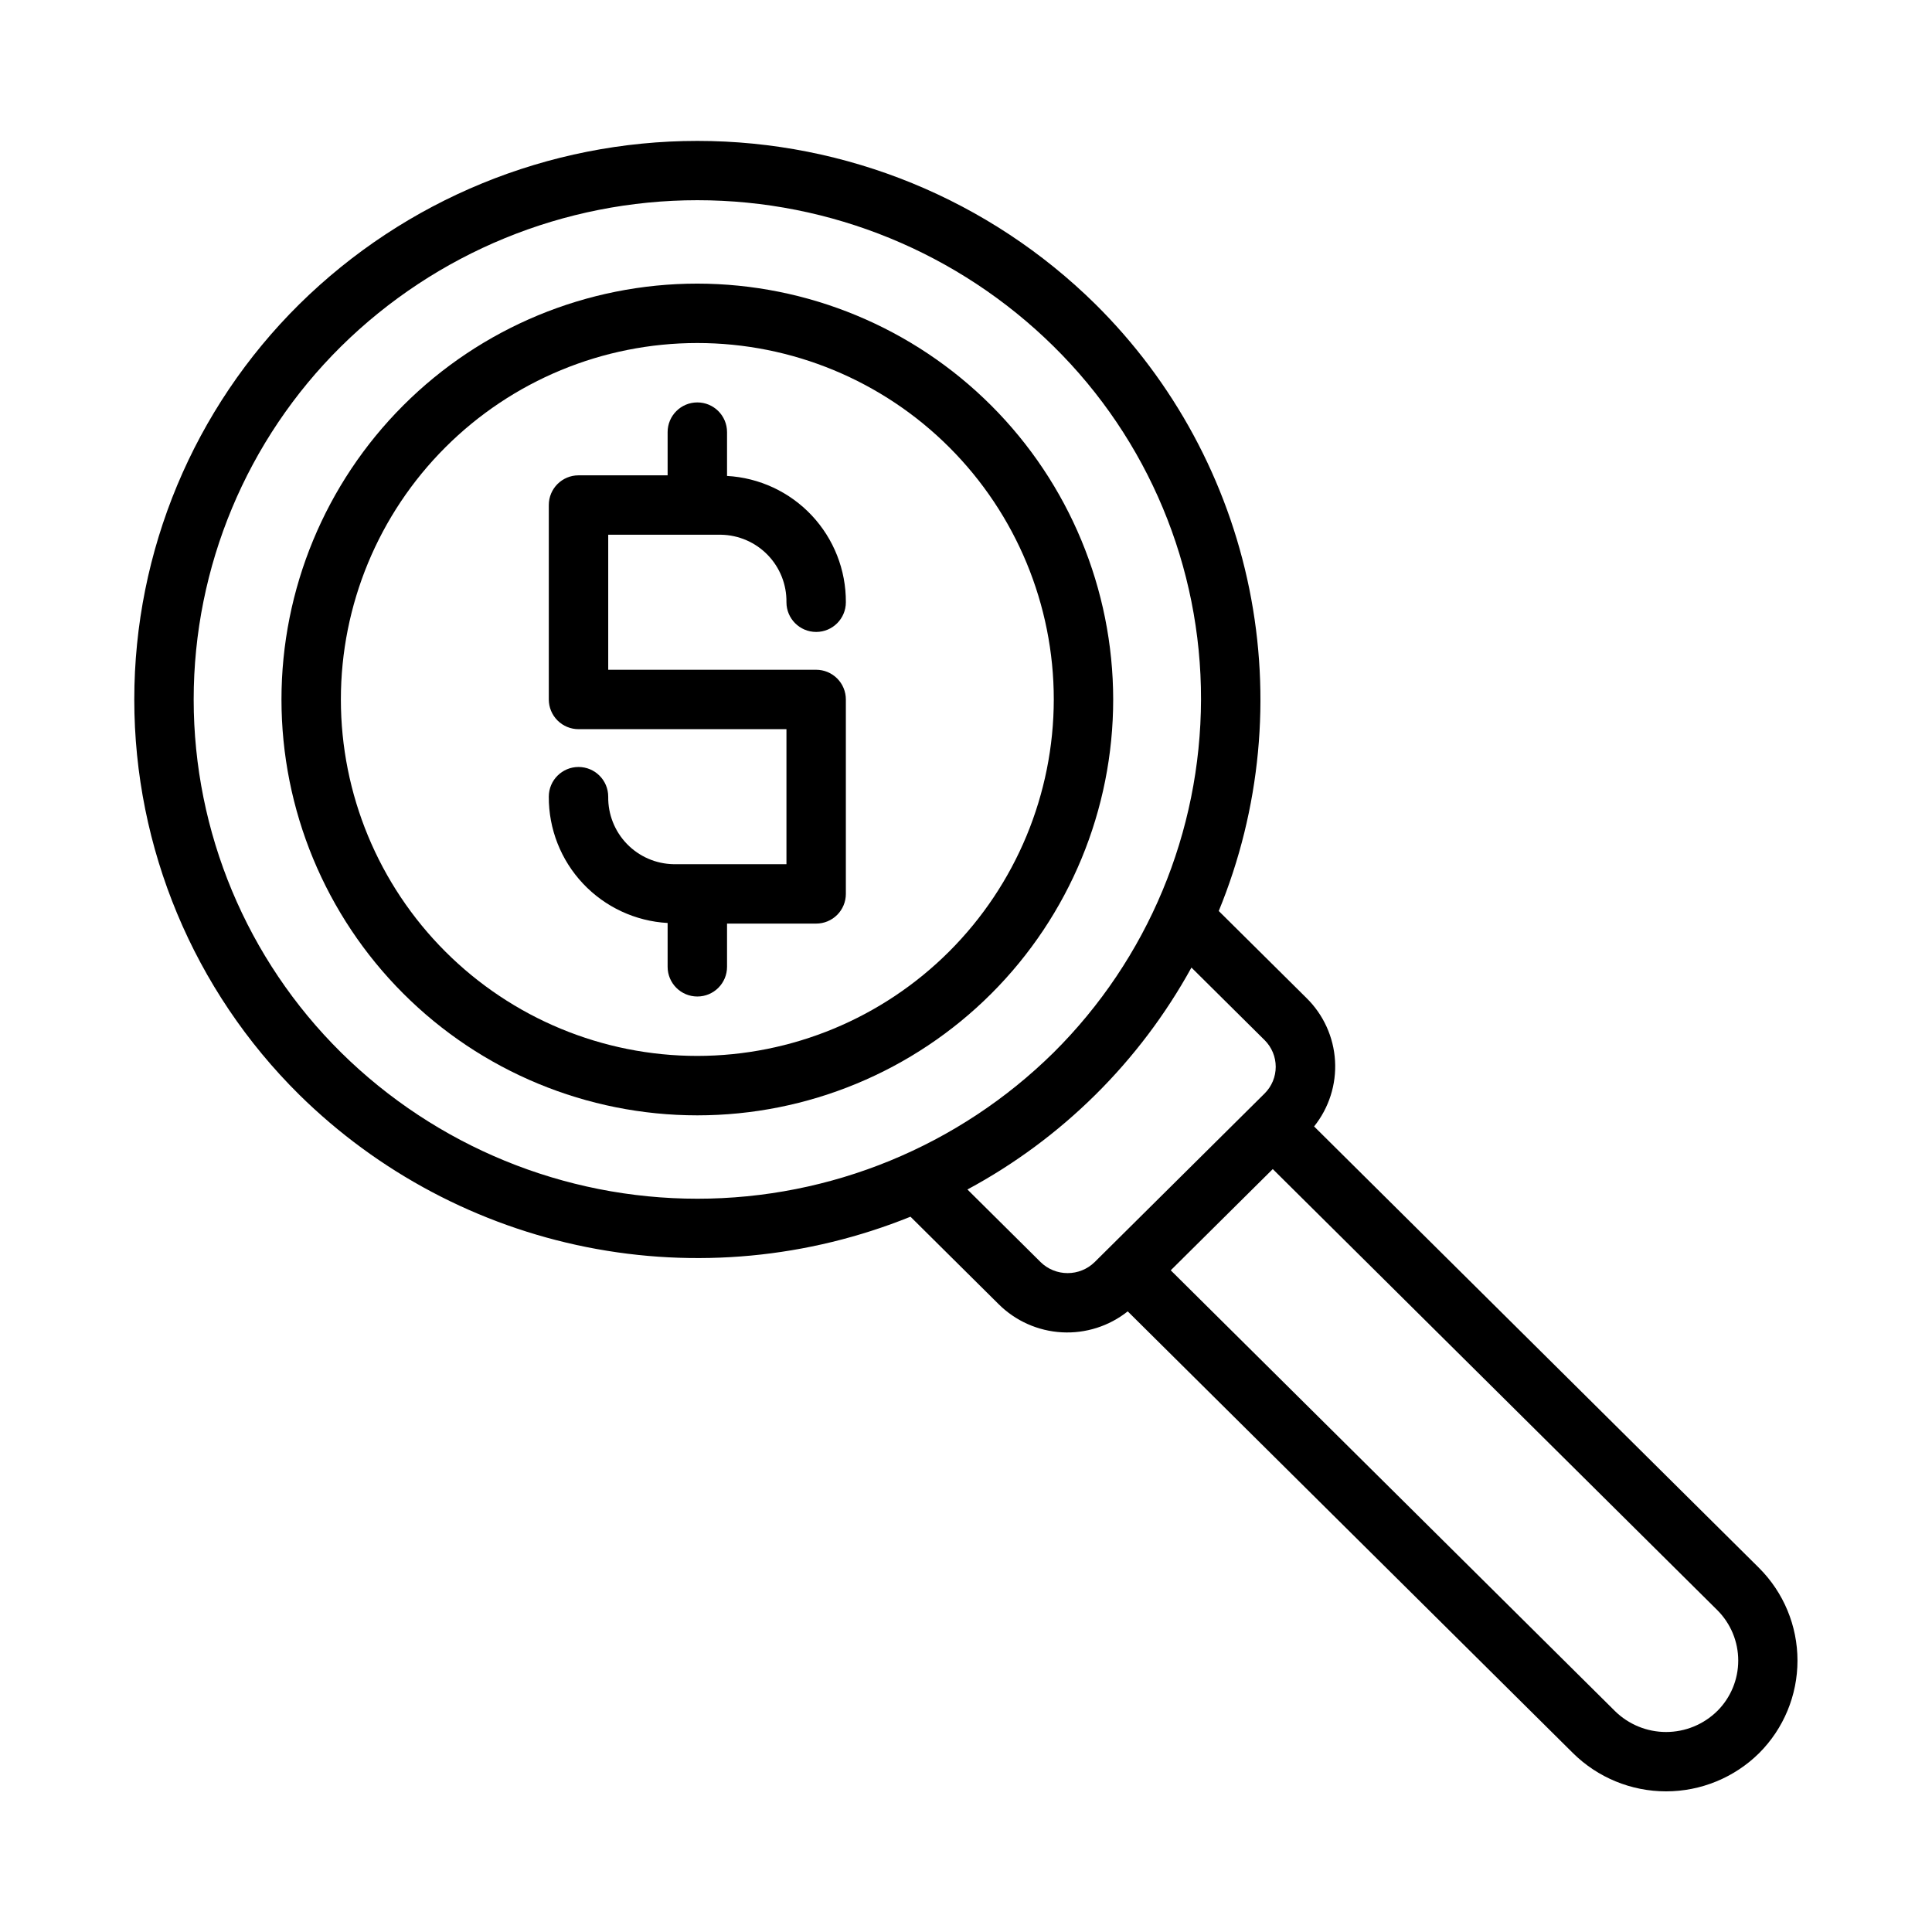
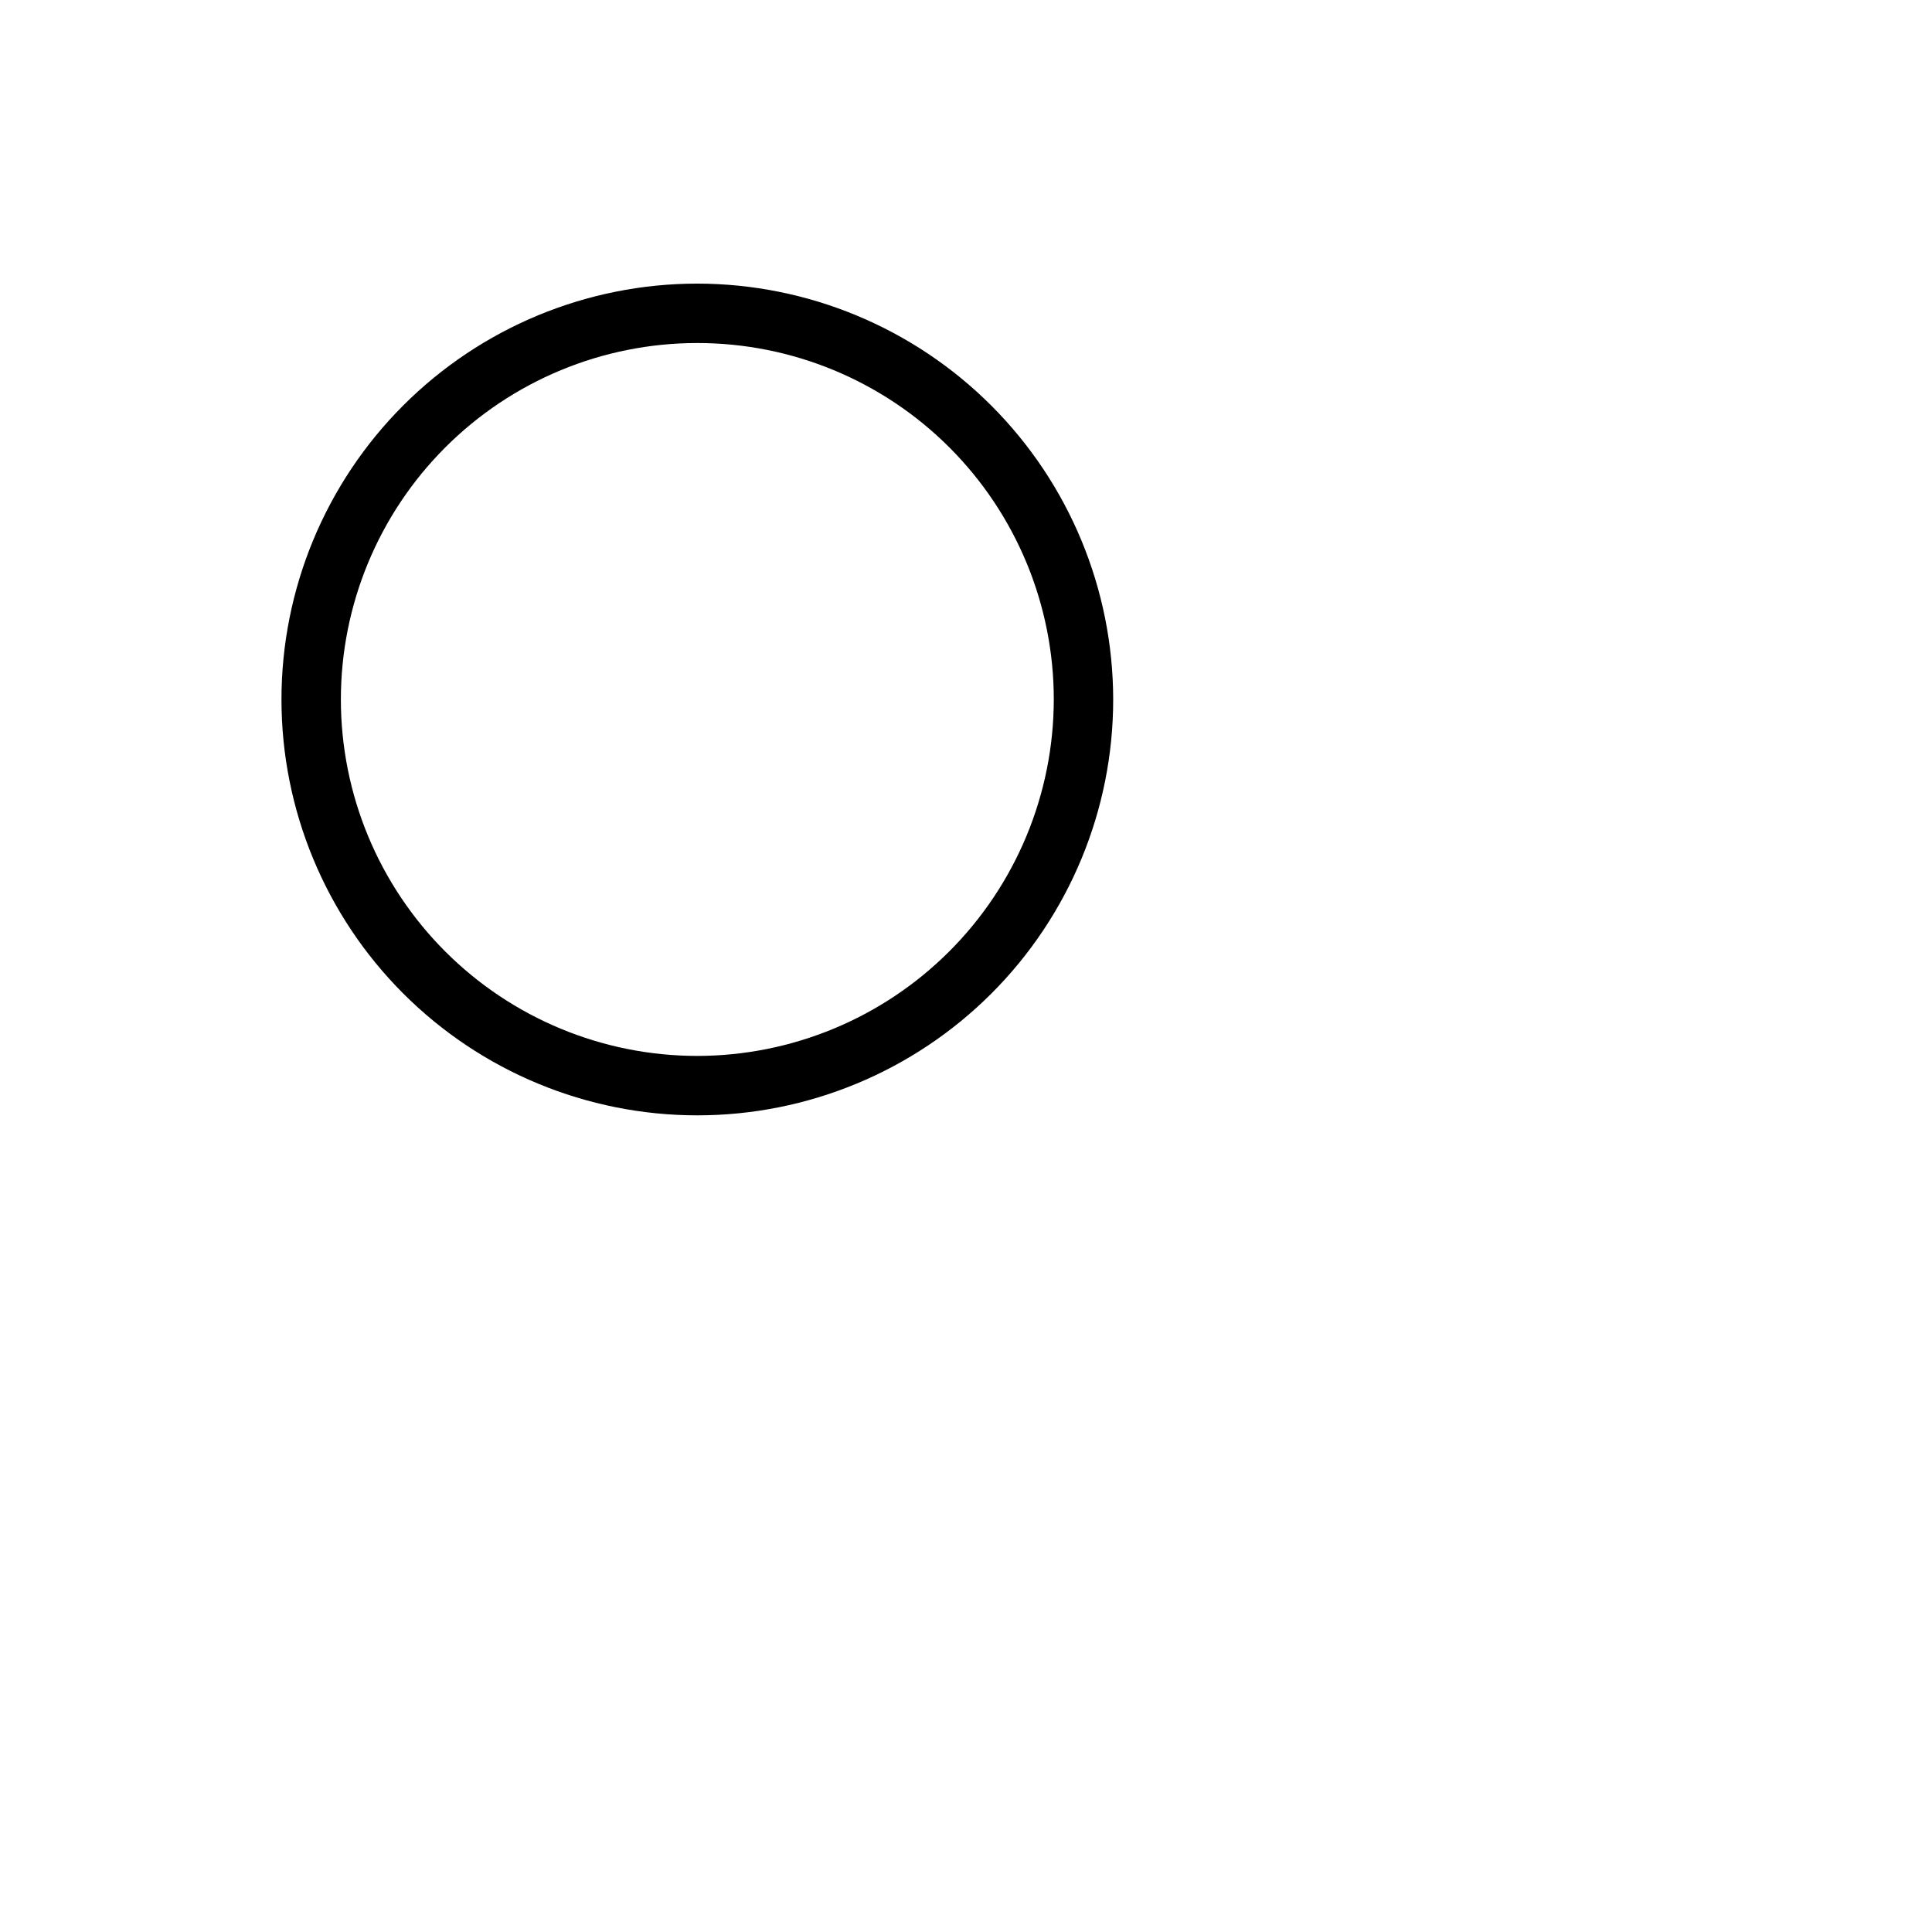
<svg xmlns="http://www.w3.org/2000/svg" fill="#000000" width="800px" height="800px" version="1.1" viewBox="144 144 512 512">
  <g>
-     <path d="m610.17 559.52-117.92-117c3.941-4.914 5.918-11.117 5.547-17.402-0.371-6.289-3.066-12.215-7.559-16.629l-23.258-23.066v0.004c11.098-27.027 13.914-56.738 8.098-85.371-5.82-28.629-20.012-54.883-40.773-75.434-28.109-27.734-66.008-43.281-105.5-43.281-39.484 0-77.383 15.547-105.49 43.281-27.984 27.672-43.73 65.391-43.73 104.75 0 39.355 15.746 77.074 43.73 104.75 20.902 20.594 47.375 34.629 76.156 40.371 28.777 5.742 58.609 2.941 85.816-8.055l23.363 23.18c4.477 4.453 10.434 7.106 16.742 7.457 6.305 0.352 12.52-1.625 17.465-5.551l118.02 117.09c6.566 6.481 15.422 10.113 24.645 10.113 9.227 0 18.082-3.633 24.648-10.113 6.516-6.504 10.18-15.336 10.18-24.543 0-9.211-3.664-18.043-10.18-24.547zm-375.77-136.58v-0.004c-25.004-24.719-39.074-58.414-39.074-93.57 0-35.16 14.07-68.855 39.074-93.574 25.156-24.816 59.07-38.734 94.406-38.734 35.34 0 69.254 13.918 94.41 38.734 25.059 24.68 39.141 58.402 39.066 93.574-0.078 35.141-14.133 68.809-39.066 93.57-25.152 24.82-59.07 38.738-94.406 38.738-35.34 0-69.258-13.914-94.41-38.734zm185.34 55.496-19.359-19.207h-0.004c25.043-13.477 45.66-33.898 59.367-58.816l19.41 19.25c1.875 1.871 2.926 4.406 2.926 7.051 0 2.644-1.051 5.18-2.926 7.051l-45.027 44.672c-3.988 3.934-10.398 3.934-14.391 0zm179.35 119c-3.613 3.562-8.484 5.562-13.562 5.562-5.074 0-9.945-2-13.559-5.562l-117.71-116.79 27.039-26.828 117.8 116.88c3.555 3.543 5.551 8.352 5.551 13.371 0 5.016-1.996 9.824-5.551 13.367z" />
-     <path d="m335.1 285.71c4.664 0.082 9.109 2.012 12.355 5.367 3.246 3.352 5.031 7.856 4.961 12.523 0 4.348 3.527 7.871 7.875 7.871 4.348 0 7.871-3.523 7.871-7.871 0.047-8.555-3.199-16.797-9.059-23.027s-13.891-9.969-22.43-10.445v-11.613c0-4.348-3.523-7.871-7.871-7.871-4.348 0-7.875 3.523-7.875 7.871v11.449h-23.617l0.004 0.004c-4.348 0-7.875 3.523-7.875 7.871v51.527-0.004c0 2.09 0.832 4.094 2.309 5.566 1.477 1.477 3.477 2.309 5.566 2.309h55.105v35.781h-29.918c-4.664-0.082-9.109-2.012-12.355-5.367-3.246-3.352-5.031-7.856-4.961-12.523 0-4.348-3.523-7.871-7.871-7.871s-7.875 3.523-7.875 7.871c-0.043 8.555 3.199 16.797 9.059 23.027s13.891 9.969 22.43 10.445v11.613c0 4.348 3.527 7.871 7.875 7.871 4.348 0 7.871-3.523 7.871-7.871v-11.453h23.617c2.086 0 4.09-0.828 5.566-2.305 1.473-1.477 2.305-3.477 2.305-5.566v-51.527c0-2.086-0.832-4.09-2.305-5.562-1.477-1.477-3.481-2.309-5.566-2.309h-55.105v-35.781z" />
    <path d="m328.8 219.16c-29.23 0-57.262 11.613-77.93 32.281s-32.277 48.699-32.277 77.926c0 29.23 11.609 57.262 32.277 77.93s48.699 32.281 77.93 32.281c29.23 0 57.262-11.613 77.93-32.281s32.277-48.699 32.277-77.93c-0.031-29.219-11.652-57.23-32.312-77.891-20.664-20.66-48.676-32.281-77.895-32.316zm0 204.67c-25.055 0-49.082-9.949-66.797-27.668-17.715-17.715-27.668-41.742-27.668-66.797 0-25.051 9.953-49.078 27.668-66.793 17.715-17.719 41.742-27.668 66.797-27.668 25.055 0 49.082 9.949 66.797 27.668 17.715 17.715 27.668 41.742 27.668 66.793-0.027 25.047-9.992 49.059-27.699 66.766-17.711 17.711-41.723 27.672-66.766 27.699z" />
  </g>
</svg>